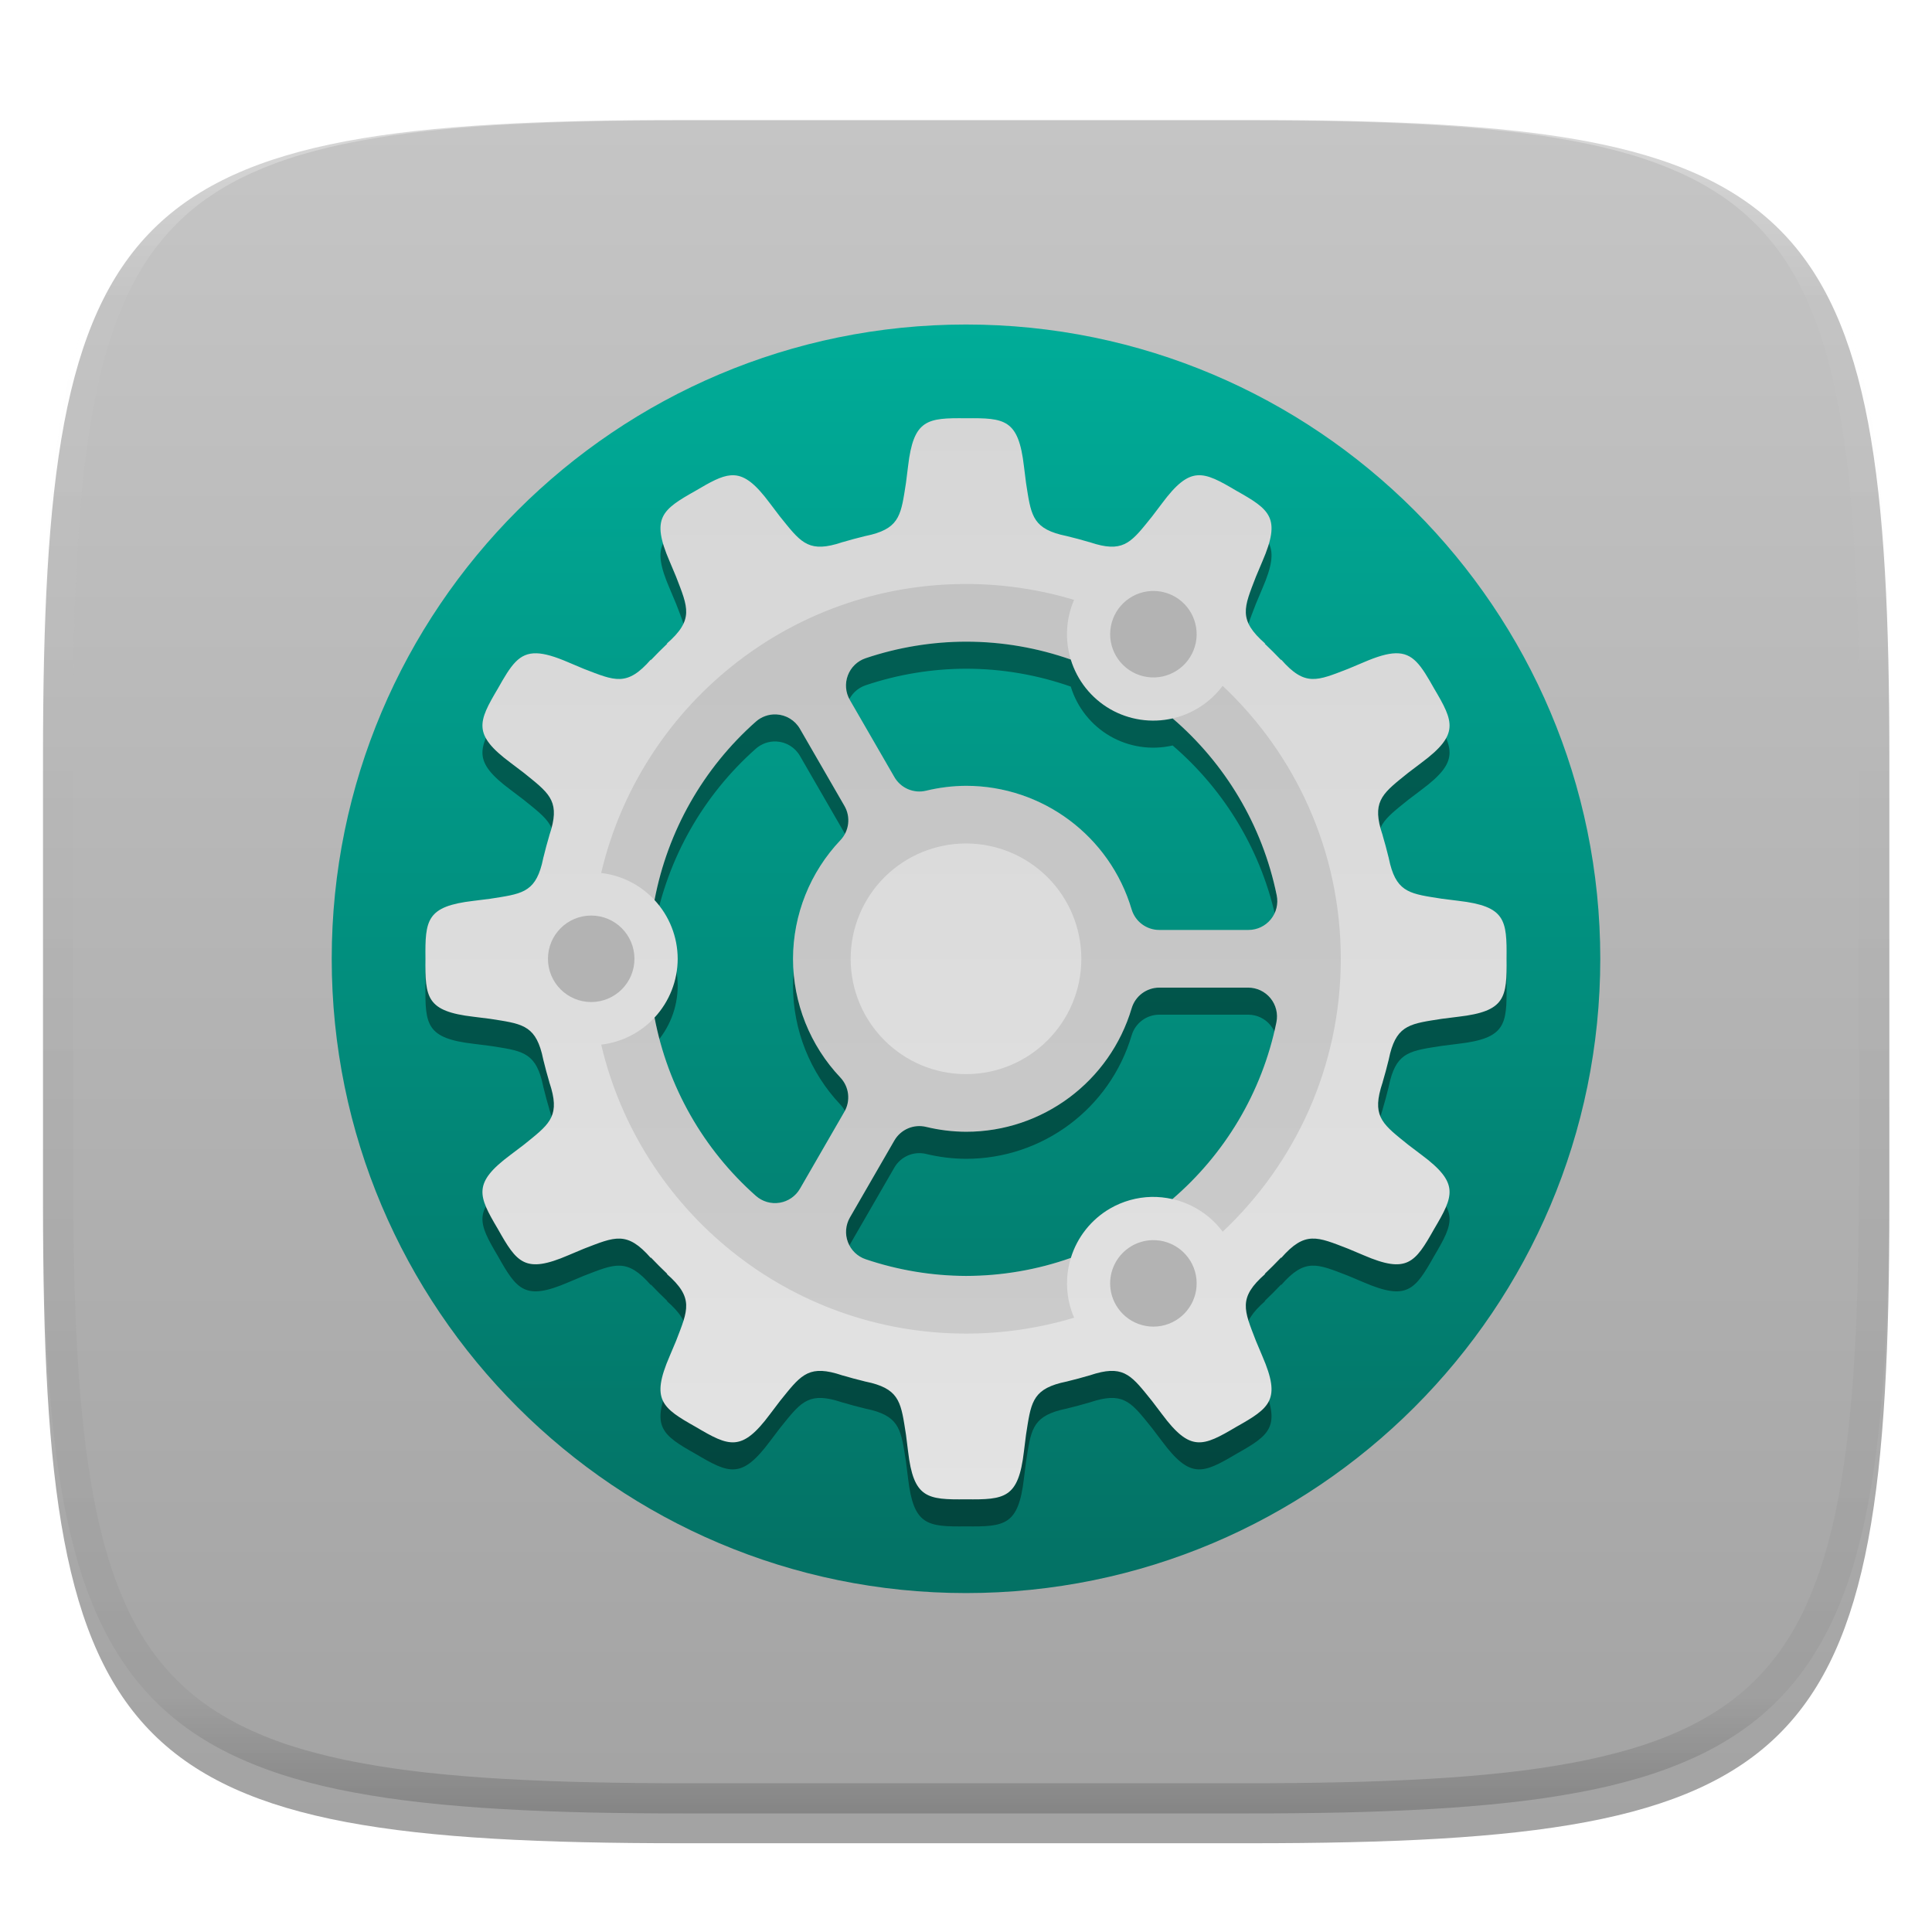
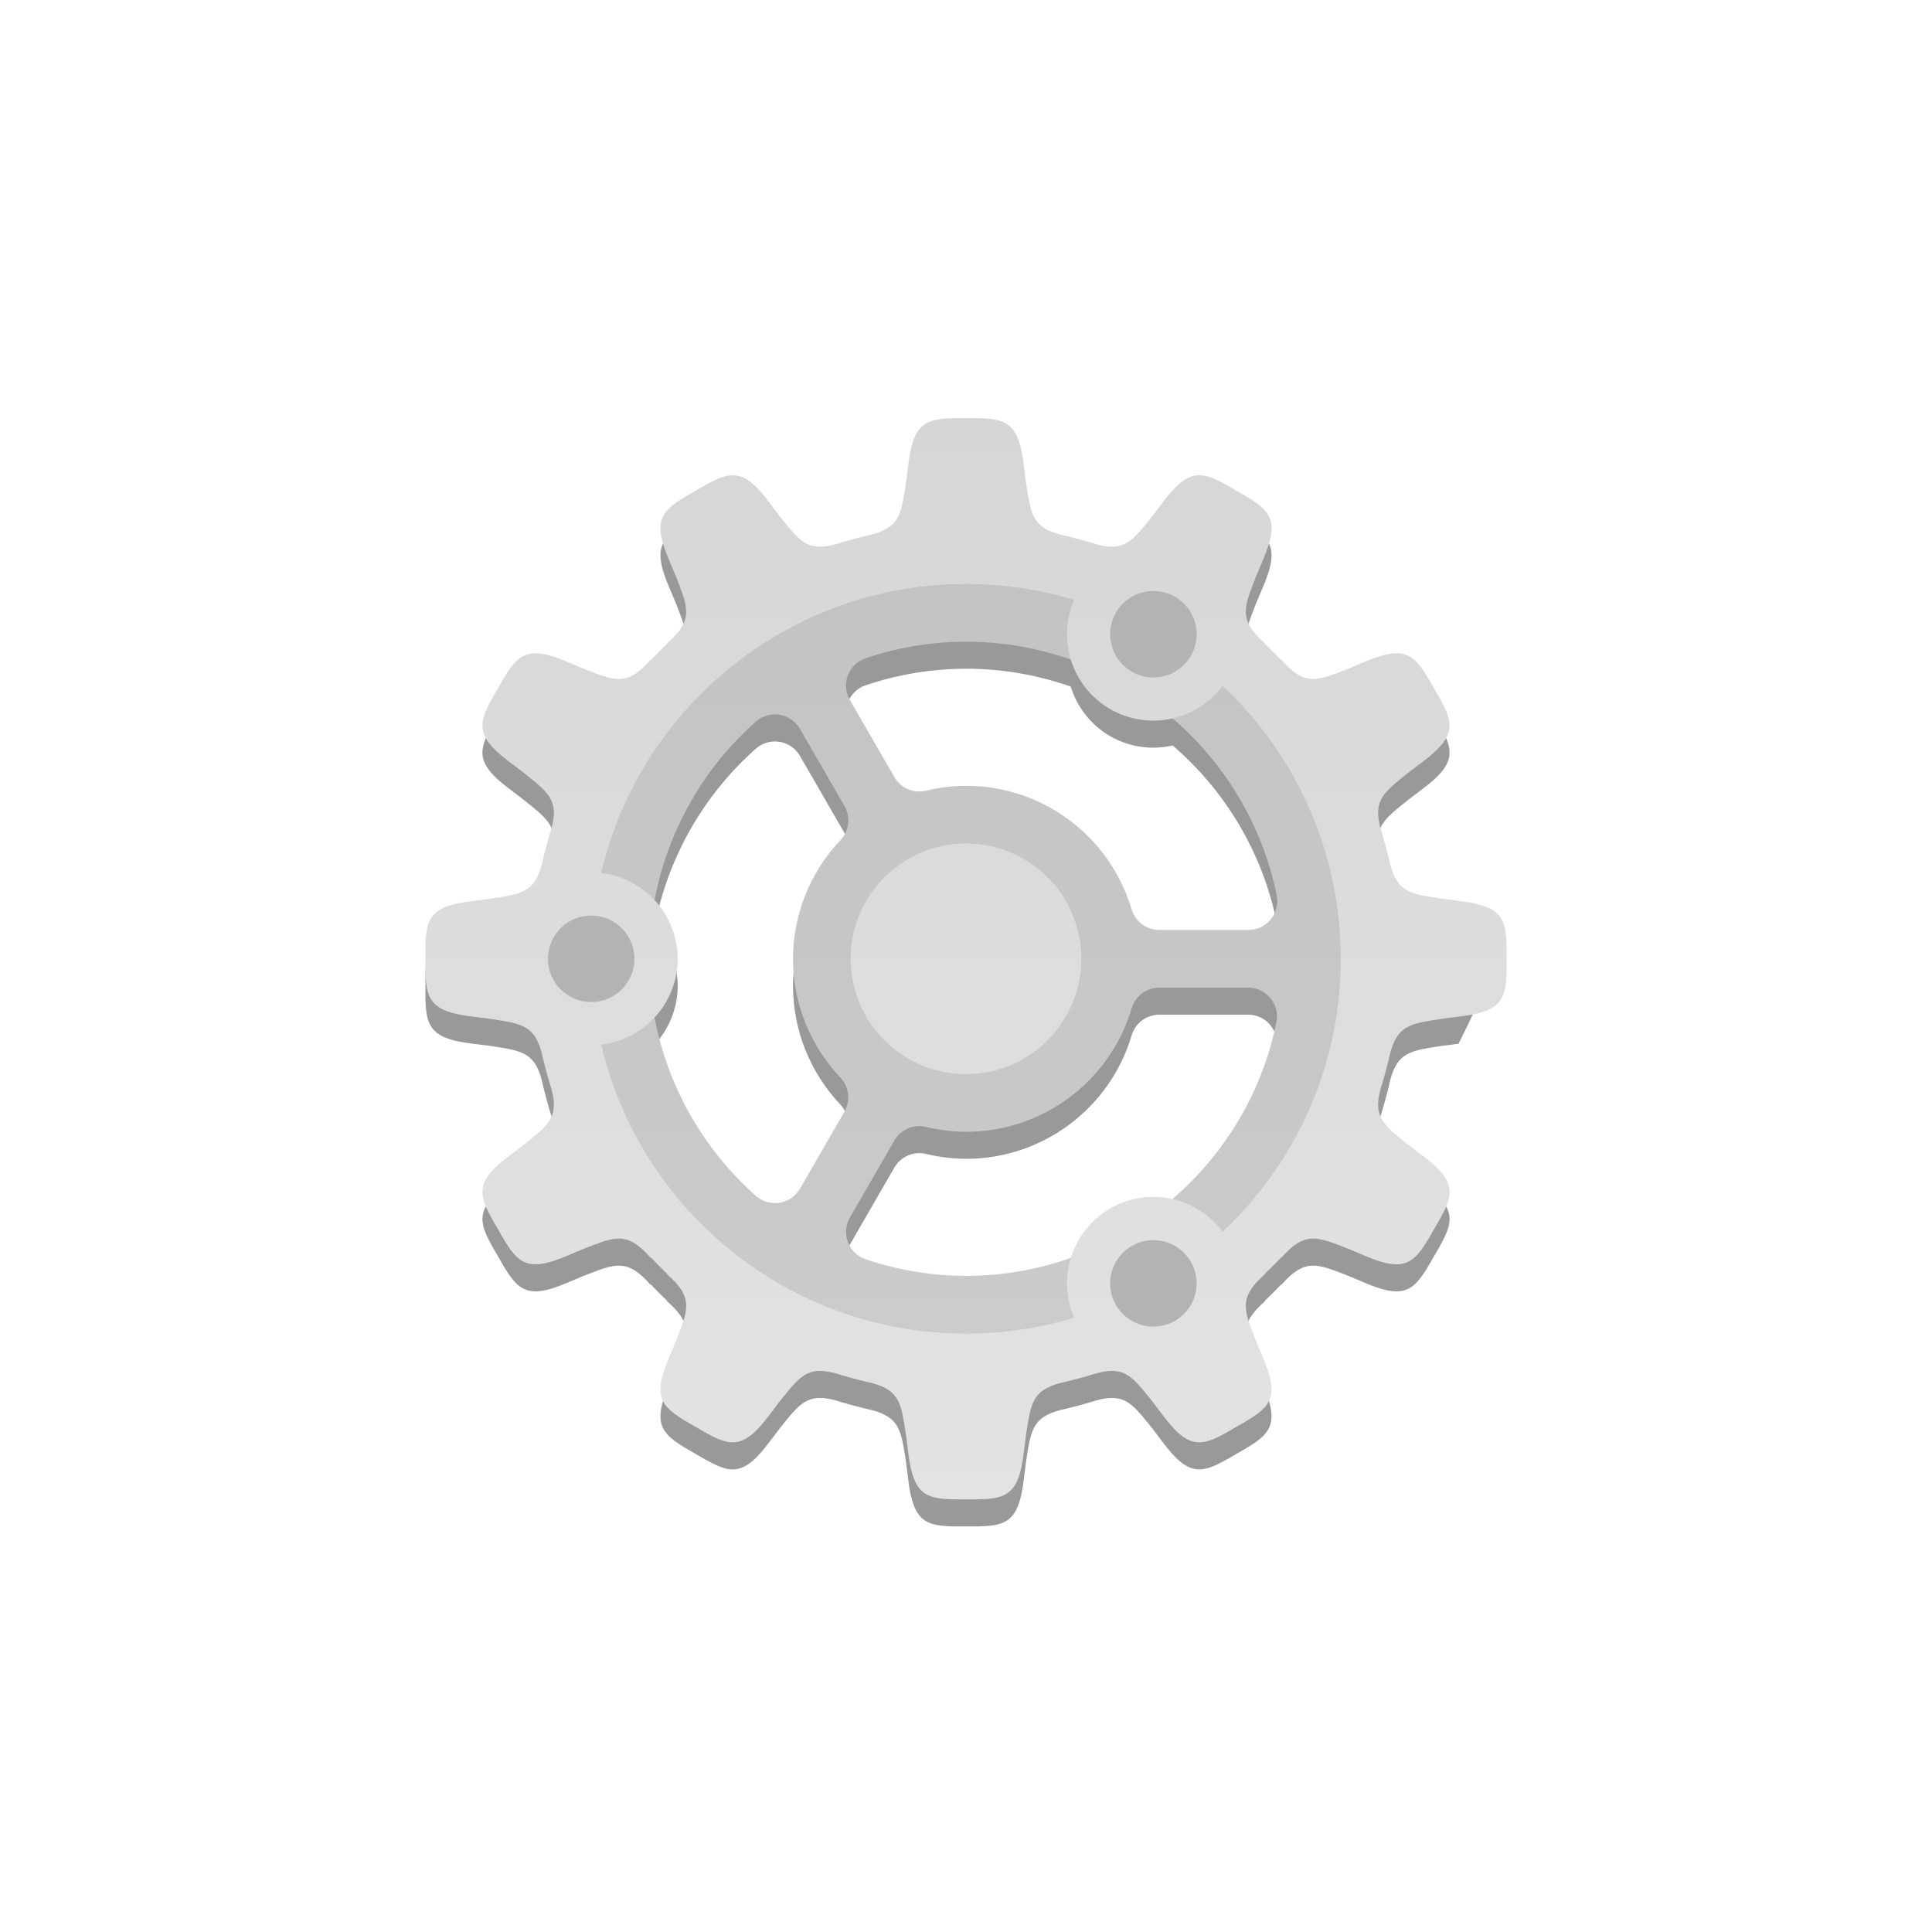
<svg xmlns="http://www.w3.org/2000/svg" style="isolation:isolate" width="256" height="256" viewBox="0 0 256 256">
  <defs>
    <filter id="lcEBeQ1vrVEBGFsLAB9k46qFl0QhaoDs" width="400%" height="400%" x="-200%" y="-200%" color-interpolation-filters="sRGB" filterUnits="objectBoundingBox">
      <feGaussianBlur in="SourceGraphic" stdDeviation="4.294" />
      <feOffset dx="0" dy="4" result="pf_100_offsetBlur" />
      <feFlood flood-opacity=".4" />
      <feComposite in2="pf_100_offsetBlur" operator="in" result="pf_100_dropShadow" />
      <feBlend in="SourceGraphic" in2="pf_100_dropShadow" mode="normal" />
    </filter>
  </defs>
  <g filter="url(#lcEBeQ1vrVEBGFsLAB9k46qFl0QhaoDs)">
    <linearGradient id="_lgradient_2" x1=".567" x2=".567" y1="1.071" y2="-.742" gradientTransform="matrix(244.648,0,0,228.338,5.7,11.9)" gradientUnits="userSpaceOnUse">
      <stop offset="0%" style="stop-color:#A0A0A0" />
      <stop offset="100%" style="stop-color:#DFDFDF" />
    </linearGradient>
-     <path fill="url(#_lgradient_2)" d="M 165.709 11.9 C 239.765 11.9 250.348 22.457 250.348 96.444 L 250.348 155.695 C 250.348 229.681 239.765 240.238 165.709 240.238 L 90.339 240.238 C 16.284 240.238 5.7 229.681 5.7 155.695 L 5.7 96.444 C 5.7 22.457 16.284 11.9 90.339 11.9 L 165.709 11.9 Z" />
  </g>
  <g opacity=".4">
    <linearGradient id="_lgradient_3" x1=".517" x2=".517" y1="0" y2="1" gradientTransform="matrix(244.65,0,0,228.34,5.68,11.95)" gradientUnits="userSpaceOnUse">
      <stop offset="0%" style="stop-color:#FFF" />
      <stop offset="12.5%" stop-opacity=".098" style="stop-color:#FFF" />
      <stop offset="92.5%" stop-opacity=".098" style="stop-color:#000" />
      <stop offset="100%" stop-opacity=".498" style="stop-color:#000" />
    </linearGradient>
-     <path fill="url(#_lgradient_3)" fill-rule="evenodd" d="M 165.068 11.951 C 169.396 11.941 173.724 11.991 178.052 12.089 C 181.927 12.167 185.803 12.315 189.678 12.541 C 193.131 12.737 196.583 13.022 200.026 13.395 C 203.085 13.73 206.144 14.181 209.174 14.741 C 211.889 15.243 214.574 15.881 217.22 16.657 C 219.62 17.355 221.971 18.219 224.243 19.241 C 226.358 20.184 228.384 21.304 230.302 22.591 C 232.142 23.829 233.863 25.244 235.437 26.806 C 237.001 28.378 238.417 30.088 239.656 31.925 C 240.945 33.841 242.066 35.865 243.02 37.967 C 244.043 40.247 244.909 42.585 245.617 44.972 C 246.394 47.615 247.034 50.297 247.535 53.009 C 248.096 56.035 248.548 59.081 248.883 62.136 C 249.257 65.575 249.542 69.014 249.739 72.462 C 249.965 76.323 250.112 80.194 250.201 84.055 C 250.289 88.378 250.339 92.701 250.329 97.014 L 250.329 155.226 C 250.339 159.549 250.289 163.862 250.201 168.185 C 250.112 172.056 249.965 175.917 249.739 179.778 C 249.542 183.226 249.257 186.675 248.883 190.104 C 248.548 193.159 248.096 196.215 247.535 199.241 C 247.034 201.943 246.394 204.625 245.617 207.268 C 244.909 209.655 244.043 212.003 243.02 214.273 C 242.066 216.385 240.945 218.399 239.656 220.315 C 238.417 222.152 237.001 223.872 235.437 225.434 C 233.863 226.996 232.142 228.411 230.302 229.649 C 228.384 230.936 226.358 232.056 224.243 232.999 C 221.971 234.021 219.62 234.885 217.22 235.593 C 214.574 236.369 211.889 237.007 209.174 237.499 C 206.144 238.068 203.085 238.51 200.026 238.845 C 196.583 239.218 193.131 239.503 189.678 239.699 C 185.803 239.925 181.927 240.073 178.052 240.161 C 173.724 240.249 169.396 240.299 165.068 240.289 L 90.942 240.289 C 86.614 240.299 82.286 240.249 77.958 240.161 C 74.083 240.073 70.207 239.925 66.332 239.699 C 62.879 239.503 59.427 239.218 55.984 238.845 C 52.925 238.51 49.866 238.068 46.836 237.499 C 44.121 237.007 41.436 236.369 38.79 235.593 C 36.39 234.885 34.039 234.021 31.767 232.999 C 29.652 232.056 27.626 230.936 25.708 229.649 C 23.868 228.411 22.147 226.996 20.573 225.434 C 19.009 223.872 17.593 222.152 16.354 220.315 C 15.065 218.399 13.944 216.385 12.99 214.273 C 11.967 212.003 11.101 209.655 10.393 207.268 C 9.616 204.625 8.976 201.943 8.475 199.241 C 7.914 196.215 7.462 193.159 7.127 190.104 C 6.753 186.675 6.468 183.226 6.271 179.778 C 6.045 175.917 5.898 172.056 5.809 168.185 C 5.721 163.862 5.671 159.549 5.681 155.226 L 5.681 97.014 C 5.671 92.701 5.721 88.378 5.809 84.055 C 5.898 80.194 6.045 76.323 6.271 72.462 C 6.468 69.014 6.753 65.575 7.127 62.136 C 7.462 59.081 7.914 56.035 8.475 53.009 C 8.976 50.297 9.616 47.615 10.393 44.972 C 11.101 42.585 11.967 40.247 12.99 37.967 C 13.944 35.865 15.065 33.841 16.354 31.925 C 17.593 30.088 19.009 28.378 20.573 26.806 C 22.147 25.244 23.868 23.829 25.708 22.591 C 27.626 21.304 29.652 20.184 31.767 19.241 C 34.039 18.219 36.39 17.355 38.79 16.657 C 41.436 15.881 44.121 15.243 46.836 14.741 C 49.866 14.181 52.925 13.73 55.984 13.395 C 59.427 13.022 62.879 12.737 66.332 12.541 C 70.207 12.315 74.083 12.167 77.958 12.089 C 82.286 11.991 86.614 11.941 90.942 11.951 L 165.068 11.951 Z M 165.078 15.96 C 169.376 15.95 173.675 15.999 177.973 16.087 C 181.8 16.176 185.626 16.323 189.452 16.539 C 192.836 16.736 196.219 17.011 199.583 17.384 C 202.554 17.699 205.515 18.131 208.446 18.681 C 211.023 19.153 213.58 19.762 216.099 20.499 C 218.322 21.147 220.495 21.953 222.6 22.896 C 224.509 23.751 226.338 24.763 228.069 25.922 C 229.692 27.013 231.207 28.26 232.594 29.646 C 233.981 31.031 235.23 32.544 236.332 34.165 C 237.492 35.894 238.506 37.712 239.361 39.608 C 240.306 41.72 241.112 43.892 241.761 46.102 C 242.509 48.617 243.109 51.162 243.591 53.736 C 244.132 56.664 244.565 59.611 244.889 62.578 C 245.263 65.938 245.539 69.308 245.735 72.688 C 245.952 76.51 246.109 80.322 246.188 84.144 C 246.276 88.437 246.325 92.721 246.325 97.014 C 246.325 97.014 246.325 97.014 246.325 97.014 L 246.325 155.226 C 246.325 155.226 246.325 155.226 246.325 155.226 C 246.325 159.519 246.276 163.803 246.188 168.096 C 246.109 171.918 245.952 175.74 245.735 179.552 C 245.539 182.932 245.263 186.302 244.889 189.672 C 244.565 192.629 244.132 195.576 243.591 198.504 C 243.109 201.078 242.509 203.623 241.761 206.138 C 241.112 208.358 240.306 210.52 239.361 212.632 C 238.506 214.528 237.492 216.356 236.332 218.075 C 235.23 219.706 233.981 221.219 232.594 222.604 C 231.207 223.98 229.692 225.227 228.069 226.318 C 226.338 227.477 224.509 228.489 222.6 229.344 C 220.495 230.297 218.322 231.093 216.099 231.741 C 213.58 232.478 211.023 233.087 208.446 233.559 C 205.515 234.109 202.554 234.541 199.583 234.865 C 196.219 235.229 192.836 235.514 189.452 235.701 C 185.626 235.917 181.8 236.074 177.973 236.153 C 173.675 236.251 169.376 236.29 165.078 236.29 C 165.078 236.29 165.078 236.29 165.068 236.29 L 90.942 236.29 C 90.932 236.29 90.932 236.29 90.932 236.29 C 86.634 236.29 82.335 236.251 78.037 236.153 C 74.21 236.074 70.384 235.917 66.558 235.701 C 63.174 235.514 59.791 235.229 56.427 234.865 C 53.456 234.541 50.495 234.109 47.564 233.559 C 44.987 233.087 42.43 232.478 39.911 231.741 C 37.688 231.093 35.515 230.297 33.41 229.344 C 31.501 228.489 29.672 227.477 27.941 226.318 C 26.318 225.227 24.803 223.98 23.416 222.604 C 22.029 221.219 20.78 219.706 19.678 218.075 C 18.518 216.356 17.504 214.528 16.649 212.632 C 15.704 210.52 14.898 208.358 14.249 206.138 C 13.501 203.623 12.901 201.078 12.419 198.504 C 11.878 195.576 11.445 192.629 11.121 189.672 C 10.747 186.302 10.472 182.932 10.275 179.552 C 10.058 175.74 9.901 171.918 9.822 168.096 C 9.734 163.803 9.685 159.519 9.685 155.226 C 9.685 155.226 9.685 155.226 9.685 155.226 L 9.685 97.014 C 9.685 97.014 9.685 97.014 9.685 97.014 C 9.685 92.721 9.734 88.437 9.822 84.144 C 9.901 80.322 10.058 76.51 10.275 72.688 C 10.472 69.308 10.747 65.938 11.121 62.578 C 11.445 59.611 11.878 56.664 12.419 53.736 C 12.901 51.162 13.501 48.617 14.249 46.102 C 14.898 43.892 15.704 41.72 16.649 39.608 C 17.504 37.712 18.518 35.894 19.678 34.165 C 20.78 32.544 22.029 31.031 23.416 29.646 C 24.803 28.26 26.318 27.013 27.941 25.922 C 29.672 24.763 31.501 23.751 33.41 22.896 C 35.515 21.953 37.688 21.147 39.911 20.499 C 42.43 19.762 44.987 19.153 47.564 18.681 C 50.495 18.131 53.456 17.699 56.427 17.384 C 59.791 17.011 63.174 16.736 66.558 16.539 C 70.384 16.323 74.21 16.176 78.037 16.087 C 82.335 15.999 86.634 15.95 90.932 15.96 C 90.932 15.96 90.932 15.96 90.942 15.96 L 165.068 15.96 C 165.078 15.96 165.078 15.96 165.078 15.96 Z" />
  </g>
  <defs>
    <filter id="FUZytmnduF5dDpjTWynueFjcQ9waHWNR" width="400%" height="400%" x="-200%" y="-200%" color-interpolation-filters="sRGB" filterUnits="objectBoundingBox">
      <feOffset dx="0" dy="0" in="SourceGraphic" />
      <feGaussianBlur result="pf_100_offsetBlur" stdDeviation="4.294" />
      <feComposite in="SourceGraphic" in2="pf_100_offsetBlur" operator="out" result="pf_100_inverse" />
      <feFlood flood-opacity=".4" result="pf_100_color" />
      <feComposite in="pf_100_color" in2="pf_100_inverse" operator="in" result="pf_100_shadow" />
      <feComposite in="pf_100_shadow" in2="SourceGraphic" operator="over" />
    </filter>
  </defs>
  <g filter="url(#FUZytmnduF5dDpjTWynueFjcQ9waHWNR)">
    <linearGradient id="_lgradient_4" x1=".5" x2=".5" y1="1" y2="0" gradientTransform="matrix(168.09,0,0,168.09,43.955,43)" gradientUnits="userSpaceOnUse">
      <stop offset="0%" style="stop-color:#037164" />
      <stop offset="100%" style="stop-color:#00AC98" />
    </linearGradient>
-     <path fill="url(#_lgradient_4)" d="M 43.955 127.045 C 43.955 173.431 81.614 211.09 128 211.09 C 174.386 211.09 212.045 173.431 212.045 127.045 C 212.045 80.659 174.386 43 128 43 C 81.614 43 43.955 80.659 43.955 127.045 Z" />
  </g>
  <path fill="none" d="M 128 43 C 81.583 43 43.955 80.628 43.955 127.045 C 43.955 173.462 81.583 211.09 128 211.09 C 174.417 211.09 212.045 173.462 212.045 127.045 C 212.045 80.628 174.417 43 128 43 Z" />
  <defs>
    <filter id="rYbfSUwuTSUJhKuqcLcTvQCrBRguEmLE" width="400%" height="400%" x="-200%" y="-200%" color-interpolation-filters="sRGB" filterUnits="objectBoundingBox">
      <feGaussianBlur stdDeviation="4.294" />
    </filter>
  </defs>
  <g opacity=".4" filter="url(#rYbfSUwuTSUJhKuqcLcTvQCrBRguEmLE)">
-     <path d="M 128 59.006 C 122.849 58.949 121.047 59.14 120.322 65.369 L 120.046 67.57 C 119.41 71.61 119.289 73.439 115.467 74.429 C 115.211 74.486 114.955 74.545 114.7 74.604 C 114.64 74.615 114.587 74.629 114.525 74.643 L 114.532 74.645 C 113.567 74.878 112.613 75.137 111.667 75.417 L 111.676 75.407 C 111.518 75.461 111.374 75.504 111.225 75.551 L 110.796 75.681 C 106.955 76.759 105.939 75.235 103.359 72.042 L 102.017 70.274 C 100.147 67.758 98.799 66.684 97.363 66.567 C 97.182 66.553 97 66.553 96.819 66.567 C 95.535 66.668 94.128 67.456 92.189 68.604 C 87.699 71.13 86.234 72.195 88.721 77.951 L 89.581 79.996 C 91.163 84.105 91.986 85.695 88.337 88.882 L 88.434 88.861 C 87.68 89.577 86.946 90.312 86.231 91.066 L 86.252 90.969 C 83.064 94.618 81.474 93.795 77.365 92.213 L 75.321 91.351 C 73.522 90.574 72.181 90.183 71.111 90.15 C 68.756 90.076 67.71 91.732 65.973 94.819 C 63.348 99.251 62.611 100.907 67.643 104.649 L 69.411 105.991 C 72.604 108.571 74.128 109.587 73.051 113.428 C 73.006 113.57 72.964 113.713 72.92 113.857 C 72.873 114.006 72.832 114.15 72.778 114.308 L 72.787 114.297 C 72.507 115.243 72.248 116.198 72.015 117.163 L 72.013 117.156 C 72.001 117.217 71.987 117.271 71.974 117.331 C 71.913 117.586 71.856 117.842 71.799 118.098 C 70.809 121.92 68.98 122.041 64.94 122.677 L 62.739 122.953 C 56.51 123.678 56.319 125.48 56.376 130.631 C 56.319 135.783 56.51 137.584 62.739 138.309 L 64.94 138.585 C 68.98 139.221 70.809 139.342 71.799 143.165 C 71.856 143.421 71.913 143.676 71.974 143.931 C 71.987 143.991 72.001 144.045 72.013 144.106 L 72.015 144.099 C 72.248 145.064 72.507 146.019 72.787 146.965 L 72.776 146.954 C 72.83 147.112 72.873 147.256 72.92 147.405 C 72.963 147.548 73.005 147.691 73.05 147.834 C 74.128 151.675 72.604 152.691 69.411 155.272 L 67.643 156.611 C 62.611 160.353 63.349 162.007 65.974 166.44 C 68.5 170.929 69.565 172.394 75.321 169.907 L 77.366 169.047 C 81.475 167.466 83.065 166.642 86.252 170.292 L 86.23 170.195 C 86.945 170.949 87.68 171.683 88.435 172.398 L 88.338 172.376 C 91.987 175.564 91.164 177.154 89.582 181.263 L 88.72 183.307 C 86.233 189.064 87.698 190.13 92.188 192.656 C 96.62 195.282 98.276 196.017 102.018 190.985 L 103.359 189.217 C 105.939 186.024 106.956 184.5 110.796 185.577 C 110.939 185.622 111.082 185.664 111.225 185.708 C 111.375 185.754 111.519 185.798 111.677 185.852 L 111.668 185.841 C 112.613 186.122 113.568 186.381 114.533 186.613 L 114.525 186.615 C 114.587 186.626 114.64 186.64 114.701 186.655 C 114.955 186.715 115.211 186.773 115.467 186.83 C 119.289 187.82 119.411 189.649 120.047 193.689 L 120.323 195.89 C 121.047 202.119 122.849 202.31 128.001 202.253 C 133.152 202.31 134.954 202.119 135.678 195.89 L 135.954 193.689 C 136.59 189.649 136.712 187.82 140.534 186.83 C 140.79 186.773 141.046 186.715 141.3 186.655 C 141.361 186.644 141.414 186.63 141.476 186.615 L 141.468 186.613 C 142.433 186.381 143.388 186.122 144.333 185.841 L 144.324 185.852 C 144.482 185.798 144.626 185.755 144.775 185.708 C 144.918 185.664 145.062 185.622 145.204 185.577 C 149.045 184.5 150.061 186.024 152.641 189.217 L 153.983 190.985 C 157.725 196.017 159.379 195.28 163.811 192.654 C 168.301 190.128 169.766 189.064 167.279 183.307 L 166.419 181.263 C 164.837 177.154 164.014 175.564 167.663 172.376 L 167.566 172.398 C 168.32 171.683 169.054 170.948 169.769 170.193 L 169.749 170.29 C 172.936 166.64 174.526 167.464 178.635 169.046 L 180.679 169.907 C 186.436 172.394 187.501 170.929 190.027 166.44 C 192.652 162.007 193.389 160.351 188.357 156.609 L 186.589 155.268 C 183.396 152.688 181.872 151.672 182.95 147.831 L 183.08 147.402 C 183.127 147.253 183.168 147.108 183.222 146.951 L 183.212 146.961 C 183.493 146.016 183.752 145.061 183.985 144.096 L 183.987 144.103 C 183.999 144.041 184.013 143.988 184.026 143.928 C 184.086 143.673 184.144 143.417 184.201 143.161 C 185.191 139.339 187.02 139.218 191.06 138.582 L 193.261 138.306 C 199.49 137.581 199.681 135.779 199.624 130.628 C 199.681 125.477 199.49 123.675 193.261 122.95 L 191.06 122.674 C 187.02 122.038 185.191 121.916 184.201 118.094 C 184.144 117.839 184.086 117.583 184.026 117.328 C 184.013 117.268 183.999 117.214 183.987 117.152 L 183.985 117.16 C 183.752 116.199 183.494 115.243 183.212 114.294 L 183.224 114.305 C 183.17 114.147 183.127 114.003 183.08 113.854 C 183.036 113.711 182.994 113.567 182.949 113.425 C 181.872 109.584 183.396 108.568 186.589 105.987 L 188.357 104.646 C 193.389 100.904 192.652 99.25 190.027 94.818 C 188.29 91.731 187.244 90.073 184.889 90.147 C 183.819 90.179 182.478 90.573 180.679 91.35 L 178.635 92.21 C 174.526 93.792 172.936 94.615 169.748 90.966 L 169.771 91.063 C 169.056 90.31 168.32 89.575 167.566 88.86 L 167.663 88.881 C 164.014 85.694 164.837 84.104 166.419 79.995 L 167.281 77.95 C 169.767 72.194 168.303 71.129 163.813 68.603 C 161.597 67.29 160.074 66.449 158.638 66.566 C 157.203 66.683 155.853 67.756 153.982 70.272 L 152.641 72.041 C 150.061 75.233 149.045 76.757 145.204 75.68 C 145.062 75.635 144.918 75.593 144.775 75.549 C 144.626 75.503 144.482 75.462 144.324 75.407 L 144.333 75.418 C 143.388 75.137 142.433 74.879 141.468 74.646 L 141.476 74.644 C 141.414 74.633 141.36 74.619 141.3 74.605 C 141.045 74.544 140.79 74.487 140.534 74.43 C 136.711 73.44 136.59 71.611 135.954 67.571 L 135.678 65.37 C 134.954 59.141 133.152 58.95 128.001 59.007 L 128 59.006 L 128 59.006 Z M 127.989 88.608 L 128 88.608 C 132.838 88.608 137.513 89.443 141.882 90.976 C 142.728 93.747 144.593 96.095 147.101 97.546 C 149.607 98.987 152.564 99.428 155.381 98.779 C 162.261 104.692 167.253 112.822 169.172 122.225 C 169.402 123.35 169.114 124.518 168.388 125.407 C 167.662 126.295 166.576 126.811 165.428 126.81 L 153.606 126.81 C 151.916 126.81 150.427 125.701 149.944 124.081 C 147.059 114.372 138.137 107.714 128.009 107.71 C 126.227 107.72 124.453 107.937 122.721 108.356 C 121.073 108.756 119.359 108.023 118.511 106.554 L 112.609 96.334 C 112.036 95.342 111.939 94.145 112.345 93.074 C 112.75 92.002 113.614 91.169 114.7 90.803 C 118.983 89.361 123.47 88.62 127.989 88.608 L 127.989 88.608 Z M 102.864 98.249 C 104.164 98.31 105.344 99.029 105.994 100.156 L 111.896 110.376 C 112.742 111.841 112.524 113.687 111.361 114.914 C 107.337 119.16 105.09 124.783 105.079 130.632 C 105.084 136.484 107.329 142.113 111.352 146.362 C 112.514 147.59 112.732 149.435 111.887 150.899 L 106.002 161.095 C 105.428 162.089 104.439 162.772 103.307 162.956 C 102.175 163.14 101.02 162.806 100.161 162.046 C 93.19 155.876 88.467 147.565 86.731 138.418 C 88.698 136.302 89.794 133.52 89.798 130.63 C 89.792 127.742 88.696 124.962 86.729 122.846 C 88.46 113.696 93.183 105.38 100.154 99.205 C 100.899 98.546 101.871 98.203 102.864 98.249 L 102.864 98.249 Z M 153.615 134.45 L 165.389 134.45 C 166.536 134.451 167.623 134.966 168.348 135.855 C 169.074 136.744 169.362 137.911 169.133 139.035 C 167.215 148.432 162.227 156.56 155.353 162.471 C 154.438 162.261 153.5 162.164 152.561 162.182 C 150.641 162.227 148.764 162.754 147.101 163.714 C 144.601 165.164 142.741 167.504 141.893 170.266 C 137.431 171.841 132.735 172.648 128.004 172.652 L 127.985 172.652 C 123.468 172.635 118.983 171.889 114.704 170.442 C 113.619 170.076 112.756 169.243 112.352 168.172 C 111.947 167.101 112.044 165.905 112.616 164.913 L 118.509 154.706 C 119.357 153.238 121.071 152.504 122.719 152.904 C 124.452 153.325 126.228 153.54 128.011 153.549 C 138.142 153.55 147.068 146.891 149.953 137.179 C 150.436 135.56 151.925 134.451 153.615 134.45 L 153.615 134.45 Z" />
+     <path d="M 128 59.006 C 122.849 58.949 121.047 59.14 120.322 65.369 L 120.046 67.57 C 119.41 71.61 119.289 73.439 115.467 74.429 C 115.211 74.486 114.955 74.545 114.7 74.604 C 114.64 74.615 114.587 74.629 114.525 74.643 L 114.532 74.645 C 113.567 74.878 112.613 75.137 111.667 75.417 L 111.676 75.407 C 111.518 75.461 111.374 75.504 111.225 75.551 L 110.796 75.681 C 106.955 76.759 105.939 75.235 103.359 72.042 L 102.017 70.274 C 100.147 67.758 98.799 66.684 97.363 66.567 C 97.182 66.553 97 66.553 96.819 66.567 C 95.535 66.668 94.128 67.456 92.189 68.604 C 87.699 71.13 86.234 72.195 88.721 77.951 L 89.581 79.996 C 91.163 84.105 91.986 85.695 88.337 88.882 L 88.434 88.861 C 87.68 89.577 86.946 90.312 86.231 91.066 L 86.252 90.969 C 83.064 94.618 81.474 93.795 77.365 92.213 L 75.321 91.351 C 73.522 90.574 72.181 90.183 71.111 90.15 C 68.756 90.076 67.71 91.732 65.973 94.819 C 63.348 99.251 62.611 100.907 67.643 104.649 L 69.411 105.991 C 72.604 108.571 74.128 109.587 73.051 113.428 C 73.006 113.57 72.964 113.713 72.92 113.857 C 72.873 114.006 72.832 114.15 72.778 114.308 L 72.787 114.297 C 72.507 115.243 72.248 116.198 72.015 117.163 L 72.013 117.156 C 72.001 117.217 71.987 117.271 71.974 117.331 C 71.913 117.586 71.856 117.842 71.799 118.098 C 70.809 121.92 68.98 122.041 64.94 122.677 L 62.739 122.953 C 56.51 123.678 56.319 125.48 56.376 130.631 C 56.319 135.783 56.51 137.584 62.739 138.309 L 64.94 138.585 C 68.98 139.221 70.809 139.342 71.799 143.165 C 71.856 143.421 71.913 143.676 71.974 143.931 C 71.987 143.991 72.001 144.045 72.013 144.106 L 72.015 144.099 C 72.248 145.064 72.507 146.019 72.787 146.965 L 72.776 146.954 C 72.83 147.112 72.873 147.256 72.92 147.405 C 72.963 147.548 73.005 147.691 73.05 147.834 C 74.128 151.675 72.604 152.691 69.411 155.272 L 67.643 156.611 C 62.611 160.353 63.349 162.007 65.974 166.44 C 68.5 170.929 69.565 172.394 75.321 169.907 L 77.366 169.047 C 81.475 167.466 83.065 166.642 86.252 170.292 L 86.23 170.195 C 86.945 170.949 87.68 171.683 88.435 172.398 L 88.338 172.376 C 91.987 175.564 91.164 177.154 89.582 181.263 L 88.72 183.307 C 86.233 189.064 87.698 190.13 92.188 192.656 C 96.62 195.282 98.276 196.017 102.018 190.985 L 103.359 189.217 C 105.939 186.024 106.956 184.5 110.796 185.577 C 110.939 185.622 111.082 185.664 111.225 185.708 C 111.375 185.754 111.519 185.798 111.677 185.852 L 111.668 185.841 C 112.613 186.122 113.568 186.381 114.533 186.613 L 114.525 186.615 C 114.587 186.626 114.64 186.64 114.701 186.655 C 114.955 186.715 115.211 186.773 115.467 186.83 C 119.289 187.82 119.411 189.649 120.047 193.689 L 120.323 195.89 C 121.047 202.119 122.849 202.31 128.001 202.253 C 133.152 202.31 134.954 202.119 135.678 195.89 L 135.954 193.689 C 136.59 189.649 136.712 187.82 140.534 186.83 C 140.79 186.773 141.046 186.715 141.3 186.655 C 141.361 186.644 141.414 186.63 141.476 186.615 L 141.468 186.613 C 142.433 186.381 143.388 186.122 144.333 185.841 L 144.324 185.852 C 144.482 185.798 144.626 185.755 144.775 185.708 C 144.918 185.664 145.062 185.622 145.204 185.577 C 149.045 184.5 150.061 186.024 152.641 189.217 L 153.983 190.985 C 157.725 196.017 159.379 195.28 163.811 192.654 C 168.301 190.128 169.766 189.064 167.279 183.307 L 166.419 181.263 C 164.837 177.154 164.014 175.564 167.663 172.376 L 167.566 172.398 C 168.32 171.683 169.054 170.948 169.769 170.193 L 169.749 170.29 C 172.936 166.64 174.526 167.464 178.635 169.046 L 180.679 169.907 C 186.436 172.394 187.501 170.929 190.027 166.44 C 192.652 162.007 193.389 160.351 188.357 156.609 L 186.589 155.268 C 183.396 152.688 181.872 151.672 182.95 147.831 L 183.08 147.402 C 183.127 147.253 183.168 147.108 183.222 146.951 L 183.212 146.961 C 183.493 146.016 183.752 145.061 183.985 144.096 L 183.987 144.103 C 183.999 144.041 184.013 143.988 184.026 143.928 C 184.086 143.673 184.144 143.417 184.201 143.161 C 185.191 139.339 187.02 139.218 191.06 138.582 L 193.261 138.306 C 199.681 125.477 199.49 123.675 193.261 122.95 L 191.06 122.674 C 187.02 122.038 185.191 121.916 184.201 118.094 C 184.144 117.839 184.086 117.583 184.026 117.328 C 184.013 117.268 183.999 117.214 183.987 117.152 L 183.985 117.16 C 183.752 116.199 183.494 115.243 183.212 114.294 L 183.224 114.305 C 183.17 114.147 183.127 114.003 183.08 113.854 C 183.036 113.711 182.994 113.567 182.949 113.425 C 181.872 109.584 183.396 108.568 186.589 105.987 L 188.357 104.646 C 193.389 100.904 192.652 99.25 190.027 94.818 C 188.29 91.731 187.244 90.073 184.889 90.147 C 183.819 90.179 182.478 90.573 180.679 91.35 L 178.635 92.21 C 174.526 93.792 172.936 94.615 169.748 90.966 L 169.771 91.063 C 169.056 90.31 168.32 89.575 167.566 88.86 L 167.663 88.881 C 164.014 85.694 164.837 84.104 166.419 79.995 L 167.281 77.95 C 169.767 72.194 168.303 71.129 163.813 68.603 C 161.597 67.29 160.074 66.449 158.638 66.566 C 157.203 66.683 155.853 67.756 153.982 70.272 L 152.641 72.041 C 150.061 75.233 149.045 76.757 145.204 75.68 C 145.062 75.635 144.918 75.593 144.775 75.549 C 144.626 75.503 144.482 75.462 144.324 75.407 L 144.333 75.418 C 143.388 75.137 142.433 74.879 141.468 74.646 L 141.476 74.644 C 141.414 74.633 141.36 74.619 141.3 74.605 C 141.045 74.544 140.79 74.487 140.534 74.43 C 136.711 73.44 136.59 71.611 135.954 67.571 L 135.678 65.37 C 134.954 59.141 133.152 58.95 128.001 59.007 L 128 59.006 L 128 59.006 Z M 127.989 88.608 L 128 88.608 C 132.838 88.608 137.513 89.443 141.882 90.976 C 142.728 93.747 144.593 96.095 147.101 97.546 C 149.607 98.987 152.564 99.428 155.381 98.779 C 162.261 104.692 167.253 112.822 169.172 122.225 C 169.402 123.35 169.114 124.518 168.388 125.407 C 167.662 126.295 166.576 126.811 165.428 126.81 L 153.606 126.81 C 151.916 126.81 150.427 125.701 149.944 124.081 C 147.059 114.372 138.137 107.714 128.009 107.71 C 126.227 107.72 124.453 107.937 122.721 108.356 C 121.073 108.756 119.359 108.023 118.511 106.554 L 112.609 96.334 C 112.036 95.342 111.939 94.145 112.345 93.074 C 112.75 92.002 113.614 91.169 114.7 90.803 C 118.983 89.361 123.47 88.62 127.989 88.608 L 127.989 88.608 Z M 102.864 98.249 C 104.164 98.31 105.344 99.029 105.994 100.156 L 111.896 110.376 C 112.742 111.841 112.524 113.687 111.361 114.914 C 107.337 119.16 105.09 124.783 105.079 130.632 C 105.084 136.484 107.329 142.113 111.352 146.362 C 112.514 147.59 112.732 149.435 111.887 150.899 L 106.002 161.095 C 105.428 162.089 104.439 162.772 103.307 162.956 C 102.175 163.14 101.02 162.806 100.161 162.046 C 93.19 155.876 88.467 147.565 86.731 138.418 C 88.698 136.302 89.794 133.52 89.798 130.63 C 89.792 127.742 88.696 124.962 86.729 122.846 C 88.46 113.696 93.183 105.38 100.154 99.205 C 100.899 98.546 101.871 98.203 102.864 98.249 L 102.864 98.249 Z M 153.615 134.45 L 165.389 134.45 C 166.536 134.451 167.623 134.966 168.348 135.855 C 169.074 136.744 169.362 137.911 169.133 139.035 C 167.215 148.432 162.227 156.56 155.353 162.471 C 154.438 162.261 153.5 162.164 152.561 162.182 C 150.641 162.227 148.764 162.754 147.101 163.714 C 144.601 165.164 142.741 167.504 141.893 170.266 C 137.431 171.841 132.735 172.648 128.004 172.652 L 127.985 172.652 C 123.468 172.635 118.983 171.889 114.704 170.442 C 113.619 170.076 112.756 169.243 112.352 168.172 C 111.947 167.101 112.044 165.905 112.616 164.913 L 118.509 154.706 C 119.357 153.238 121.071 152.504 122.719 152.904 C 124.452 153.325 126.228 153.54 128.011 153.549 C 138.142 153.55 147.068 146.891 149.953 137.179 C 150.436 135.56 151.925 134.451 153.615 134.45 L 153.615 134.45 Z" />
  </g>
  <linearGradient id="_lgradient_5" x1=".82" x2=".82" y1="1.247" y2="-.247" gradientTransform="matrix(143.261,0,0,143.26,56.37,55.415)" gradientUnits="userSpaceOnUse">
    <stop offset="0%" style="stop-color:#E6E6E6" />
    <stop offset="100%" style="stop-color:#D3D3D3" />
  </linearGradient>
  <path fill="url(#_lgradient_5)" d="M 128 55.421 C 122.849 55.364 121.047 55.555 120.322 61.784 L 120.046 63.985 C 119.41 68.025 119.289 69.854 115.467 70.844 C 115.211 70.901 114.955 70.959 114.7 71.019 C 114.64 71.03 114.587 71.044 114.525 71.058 L 114.532 71.06 C 113.567 71.293 112.613 71.552 111.667 71.832 L 111.676 71.822 C 111.518 71.876 111.374 71.919 111.225 71.966 L 110.796 72.096 C 106.955 73.174 105.939 71.65 103.359 68.457 L 102.017 66.689 C 100.147 64.173 98.799 63.099 97.363 62.982 C 97.182 62.968 97 62.968 96.819 62.982 C 95.535 63.083 94.128 63.871 92.189 65.019 C 87.699 67.545 86.234 68.61 88.721 74.366 L 89.581 76.411 C 91.163 80.52 91.986 82.11 88.337 85.297 L 88.434 85.276 C 87.68 85.991 86.946 86.727 86.231 87.481 L 86.252 87.384 C 83.064 91.033 81.474 90.21 77.365 88.628 L 75.321 87.766 C 73.522 86.989 72.181 86.598 71.111 86.565 C 68.756 86.491 67.71 88.147 65.973 91.234 C 63.348 95.666 62.611 97.322 67.643 101.064 L 69.411 102.406 C 72.604 104.986 74.128 106.002 73.051 109.843 C 73.006 109.985 72.964 110.128 72.92 110.272 C 72.873 110.421 72.832 110.565 72.778 110.723 L 72.787 110.712 C 72.507 111.658 72.248 112.613 72.015 113.578 L 72.013 113.571 C 72.001 113.632 71.987 113.686 71.974 113.746 C 71.913 114.001 71.856 114.257 71.799 114.513 C 70.809 118.335 68.98 118.456 64.94 119.092 L 62.739 119.368 C 56.51 120.093 56.319 121.895 56.376 127.046 C 56.319 132.198 56.51 133.999 62.739 134.724 L 64.94 135 C 68.98 135.636 70.809 135.757 71.799 139.58 C 71.856 139.836 71.913 140.091 71.974 140.346 C 71.987 140.406 72.001 140.46 72.013 140.521 L 72.015 140.514 C 72.248 141.479 72.507 142.434 72.787 143.38 L 72.776 143.369 C 72.83 143.527 72.873 143.671 72.92 143.82 C 72.963 143.963 73.005 144.106 73.05 144.249 C 74.128 148.09 72.604 149.106 69.411 151.687 L 67.643 153.026 C 62.611 156.768 63.349 158.422 65.974 162.855 C 68.5 167.344 69.565 168.809 75.321 166.322 L 77.366 165.462 C 81.475 163.881 83.065 163.057 86.252 166.707 L 86.23 166.61 C 86.945 167.364 87.68 168.098 88.435 168.813 L 88.338 168.791 C 91.987 171.979 91.164 173.569 89.582 177.678 L 88.72 179.722 C 86.233 185.479 87.698 186.545 92.188 189.071 C 96.62 191.697 98.276 192.432 102.018 187.4 L 103.359 185.632 C 105.939 182.439 106.956 180.915 110.796 181.992 C 110.939 182.037 111.082 182.079 111.225 182.123 C 111.375 182.169 111.519 182.213 111.677 182.267 L 111.668 182.256 C 112.613 182.537 113.568 182.796 114.533 183.028 L 114.525 183.03 C 114.587 183.041 114.64 183.055 114.701 183.07 C 114.955 183.13 115.211 183.188 115.467 183.245 C 119.289 184.235 119.411 186.064 120.047 190.104 L 120.323 192.305 C 121.047 198.534 122.849 198.725 128.001 198.668 C 133.152 198.725 134.954 198.534 135.678 192.305 L 135.954 190.104 C 136.59 186.064 136.712 184.235 140.534 183.245 C 140.79 183.188 141.046 183.13 141.3 183.07 C 141.361 183.059 141.414 183.045 141.476 183.03 L 141.468 183.028 C 142.433 182.796 143.388 182.537 144.333 182.256 L 144.324 182.267 C 144.482 182.213 144.626 182.17 144.775 182.123 C 144.918 182.079 145.062 182.037 145.204 181.992 C 149.045 180.915 150.061 182.439 152.641 185.632 L 153.983 187.4 C 157.725 192.432 159.379 191.695 163.811 189.069 C 168.301 186.543 169.766 185.479 167.279 179.722 L 166.419 177.678 C 164.837 173.569 164.014 171.979 167.663 168.791 L 167.566 168.813 C 168.32 168.098 169.054 167.362 169.769 166.608 L 169.749 166.705 C 172.936 163.055 174.526 163.879 178.635 165.461 L 180.679 166.322 C 186.436 168.809 187.501 167.344 190.027 162.855 C 192.652 158.422 193.389 156.766 188.357 153.024 L 186.589 151.683 C 183.396 149.103 181.872 148.087 182.95 144.246 L 183.08 143.817 C 183.127 143.668 183.168 143.523 183.222 143.366 L 183.212 143.376 C 183.493 142.431 183.752 141.476 183.985 140.511 L 183.987 140.518 C 183.999 140.456 184.013 140.403 184.026 140.343 C 184.086 140.088 184.144 139.832 184.201 139.576 C 185.191 135.754 187.02 135.633 191.06 134.997 L 193.261 134.721 C 199.49 133.996 199.681 132.194 199.624 127.043 C 199.681 121.892 199.49 120.09 193.261 119.365 L 191.06 119.089 C 187.02 118.453 185.191 118.331 184.201 114.509 C 184.144 114.253 184.086 113.998 184.026 113.743 C 184.013 113.683 183.999 113.629 183.987 113.567 L 183.985 113.575 C 183.752 112.613 183.494 111.657 183.212 110.709 L 183.224 110.72 C 183.17 110.562 183.127 110.418 183.08 110.269 C 183.036 110.126 182.994 109.982 182.949 109.84 C 181.872 105.999 183.396 104.983 186.589 102.402 L 188.357 101.061 C 193.389 97.319 192.652 95.665 190.027 91.233 C 188.29 88.146 187.244 86.488 184.889 86.562 C 183.819 86.594 182.478 86.988 180.679 87.765 L 178.635 88.625 C 174.526 90.207 172.936 91.03 169.748 87.381 L 169.771 87.478 C 169.056 86.724 168.32 85.99 167.566 85.275 L 167.663 85.296 C 164.014 82.109 164.837 80.519 166.419 76.41 L 167.281 74.365 C 169.767 68.609 168.303 67.544 163.813 65.018 C 161.597 63.705 160.074 62.864 158.638 62.981 C 157.203 63.098 155.853 64.171 153.982 66.687 L 152.641 68.456 C 150.061 71.648 149.045 73.172 145.204 72.095 C 145.062 72.05 144.918 72.008 144.775 71.964 C 144.626 71.918 144.482 71.877 144.324 71.822 L 144.333 71.833 C 143.388 71.552 142.433 71.294 141.468 71.061 L 141.476 71.059 C 141.414 71.048 141.36 71.034 141.3 71.02 C 141.045 70.959 140.79 70.902 140.534 70.845 C 136.711 69.855 136.59 68.026 135.954 63.986 L 135.678 61.785 C 134.954 55.556 133.152 55.365 128.001 55.422 L 128 55.421 L 128 55.421 Z M 127.989 85.023 L 128 85.023 C 132.838 85.023 137.513 85.858 141.882 87.391 C 142.728 90.162 144.593 92.51 147.101 93.961 C 149.607 95.402 152.564 95.842 155.381 95.194 C 162.261 101.107 167.253 109.237 169.172 118.64 C 169.402 119.764 169.114 120.932 168.388 121.821 C 167.662 122.71 166.576 123.225 165.428 123.225 L 153.606 123.225 C 151.916 123.225 150.427 122.115 149.944 120.496 C 147.059 110.787 138.137 104.128 128.009 104.125 C 126.227 104.135 124.453 104.351 122.721 104.771 C 121.073 105.171 119.359 104.437 118.511 102.969 L 112.609 92.749 C 112.036 91.757 111.939 90.56 112.345 89.488 C 112.75 88.417 113.614 87.583 114.7 87.218 C 118.983 85.776 123.47 85.035 127.989 85.023 L 127.989 85.023 Z M 102.864 94.664 C 104.164 94.725 105.344 95.444 105.994 96.571 L 111.896 106.791 C 112.742 108.255 112.524 110.101 111.361 111.329 C 107.337 115.574 105.09 121.198 105.079 127.047 C 105.084 132.899 107.329 138.527 111.352 142.777 C 112.514 144.004 112.732 145.85 111.887 147.314 L 106.002 157.51 C 105.428 158.503 104.439 159.186 103.307 159.371 C 102.175 159.555 101.02 159.221 100.161 158.461 C 93.19 152.29 88.467 143.979 86.731 134.833 C 88.698 132.716 89.794 129.935 89.798 127.045 C 89.792 124.156 88.696 121.376 86.729 119.261 C 88.46 110.111 93.183 101.795 100.154 95.62 C 100.899 94.961 101.871 94.618 102.864 94.664 L 102.864 94.664 Z M 153.615 130.865 L 165.389 130.865 C 166.536 130.865 167.623 131.381 168.348 132.27 C 169.074 133.158 169.362 134.326 169.133 135.45 C 167.215 144.847 162.227 152.975 155.353 158.886 C 154.438 158.676 153.5 158.579 152.561 158.597 C 150.641 158.642 148.764 159.169 147.101 160.129 C 144.601 161.578 142.741 163.919 141.893 166.681 C 137.431 168.256 132.735 169.062 128.004 169.067 L 127.985 169.067 C 123.468 169.05 118.983 168.303 114.704 166.857 C 113.619 166.491 112.756 165.658 112.352 164.587 C 111.947 163.516 112.044 162.32 112.616 161.328 L 118.509 151.121 C 119.357 149.653 121.071 148.919 122.719 149.319 C 124.452 149.74 126.228 149.955 128.011 149.964 C 138.142 149.965 147.068 143.305 149.953 133.594 C 150.436 131.975 151.925 130.865 153.615 130.865 L 153.615 130.865 Z" />
  <g opacity=".1">
    <path d="M 128 77.382 C 104.497 77.382 84.808 93.735 79.661 115.674 C 82.369 115.991 84.875 117.263 86.729 119.261 C 88.461 110.111 93.183 101.795 100.154 95.62 C 100.899 94.961 101.871 94.618 102.864 94.664 C 104.164 94.725 105.344 95.444 105.995 96.571 L 111.896 106.791 C 112.742 108.255 112.524 110.101 111.361 111.329 C 107.338 115.575 105.091 121.198 105.079 127.047 C 105.084 132.899 107.329 138.527 111.352 142.777 C 112.514 144.004 112.732 145.85 111.887 147.314 L 106.002 157.51 C 105.429 158.503 104.439 159.186 103.308 159.371 C 102.176 159.555 101.021 159.221 100.162 158.461 C 93.191 152.291 88.467 143.98 86.731 134.833 C 84.877 136.831 82.371 138.103 79.663 138.42 C 84.811 160.357 104.498 176.708 128 176.708 C 132.853 176.71 137.679 175.999 142.326 174.6 C 141.244 172.096 141.09 169.289 141.893 166.682 C 137.431 168.256 132.735 169.063 128.004 169.067 L 127.985 169.067 C 123.468 169.05 118.983 168.303 114.704 166.857 C 113.619 166.491 112.756 165.658 112.352 164.587 C 111.947 163.516 112.044 162.32 112.616 161.328 L 118.509 151.121 C 119.357 149.653 121.071 148.919 122.719 149.319 C 124.452 149.74 126.228 149.955 128.011 149.964 C 138.142 149.965 147.068 143.305 149.953 133.594 C 150.436 131.975 151.925 130.865 153.615 130.865 L 165.389 130.865 C 166.536 130.865 167.623 131.381 168.348 132.27 C 169.074 133.158 169.362 134.326 169.133 135.45 C 167.214 144.847 162.227 152.975 155.353 158.886 C 158.017 159.487 160.379 161.019 162.013 163.207 C 171.64 154.147 177.663 141.3 177.663 127.045 C 177.663 112.787 171.638 99.937 162.007 90.878 C 160.38 93.057 158.032 94.587 155.381 95.194 C 162.261 101.107 167.252 109.237 169.172 118.64 C 169.401 119.764 169.113 120.932 168.387 121.82 C 167.662 122.709 166.575 123.225 165.428 123.225 L 153.605 123.225 C 151.916 123.225 150.427 122.115 149.944 120.496 C 147.059 110.787 138.137 104.128 128.009 104.125 C 126.227 104.135 124.453 104.351 122.721 104.771 C 121.073 105.171 119.359 104.437 118.511 102.969 L 112.609 92.749 C 112.036 91.757 111.939 90.56 112.345 89.488 C 112.75 88.417 113.614 87.583 114.7 87.218 C 118.983 85.776 123.47 85.035 127.989 85.023 L 128 85.023 C 132.838 85.023 137.513 85.858 141.882 87.391 C 141.085 84.788 141.24 81.987 142.32 79.488 C 137.675 78.09 132.851 77.38 128 77.382 L 128 77.382 Z M 128 111.764 C 132.053 111.763 135.94 113.373 138.806 116.239 C 141.672 119.105 143.282 122.992 143.281 127.045 C 143.281 135.484 136.439 142.326 128 142.326 C 119.561 142.326 112.719 135.484 112.719 127.045 C 112.718 122.992 114.328 119.105 117.194 116.239 C 120.06 113.373 123.947 111.763 128 111.764 L 128 111.764 Z" />
  </g>
  <path fill="#B3B3B3" d="M 152.561 78.311 C 149.714 78.446 147.4 80.652 147.128 83.489 C 146.857 86.326 148.712 88.931 151.481 89.603 C 154.251 90.275 157.093 88.81 158.152 86.164 C 159.211 83.519 158.165 80.497 155.697 79.072 C 154.746 78.523 153.658 78.259 152.561 78.311 Z M 78.337 121.315 C 76.817 121.315 75.36 121.918 74.285 122.993 C 73.21 124.068 72.607 125.525 72.607 127.045 C 72.607 130.21 75.172 132.775 78.337 132.775 C 81.502 132.775 84.067 130.21 84.067 127.045 C 84.067 123.88 81.502 121.315 78.337 121.315 L 78.337 121.315 Z M 152.697 164.326 C 150.674 164.373 148.826 165.483 147.835 167.247 C 146.844 169.011 146.857 171.167 147.87 172.919 C 149.269 175.342 152.213 176.401 154.834 175.423 C 157.456 174.446 158.988 171.718 158.459 168.971 C 157.93 166.223 155.494 164.26 152.697 164.326 L 152.697 164.326 Z" />
</svg>